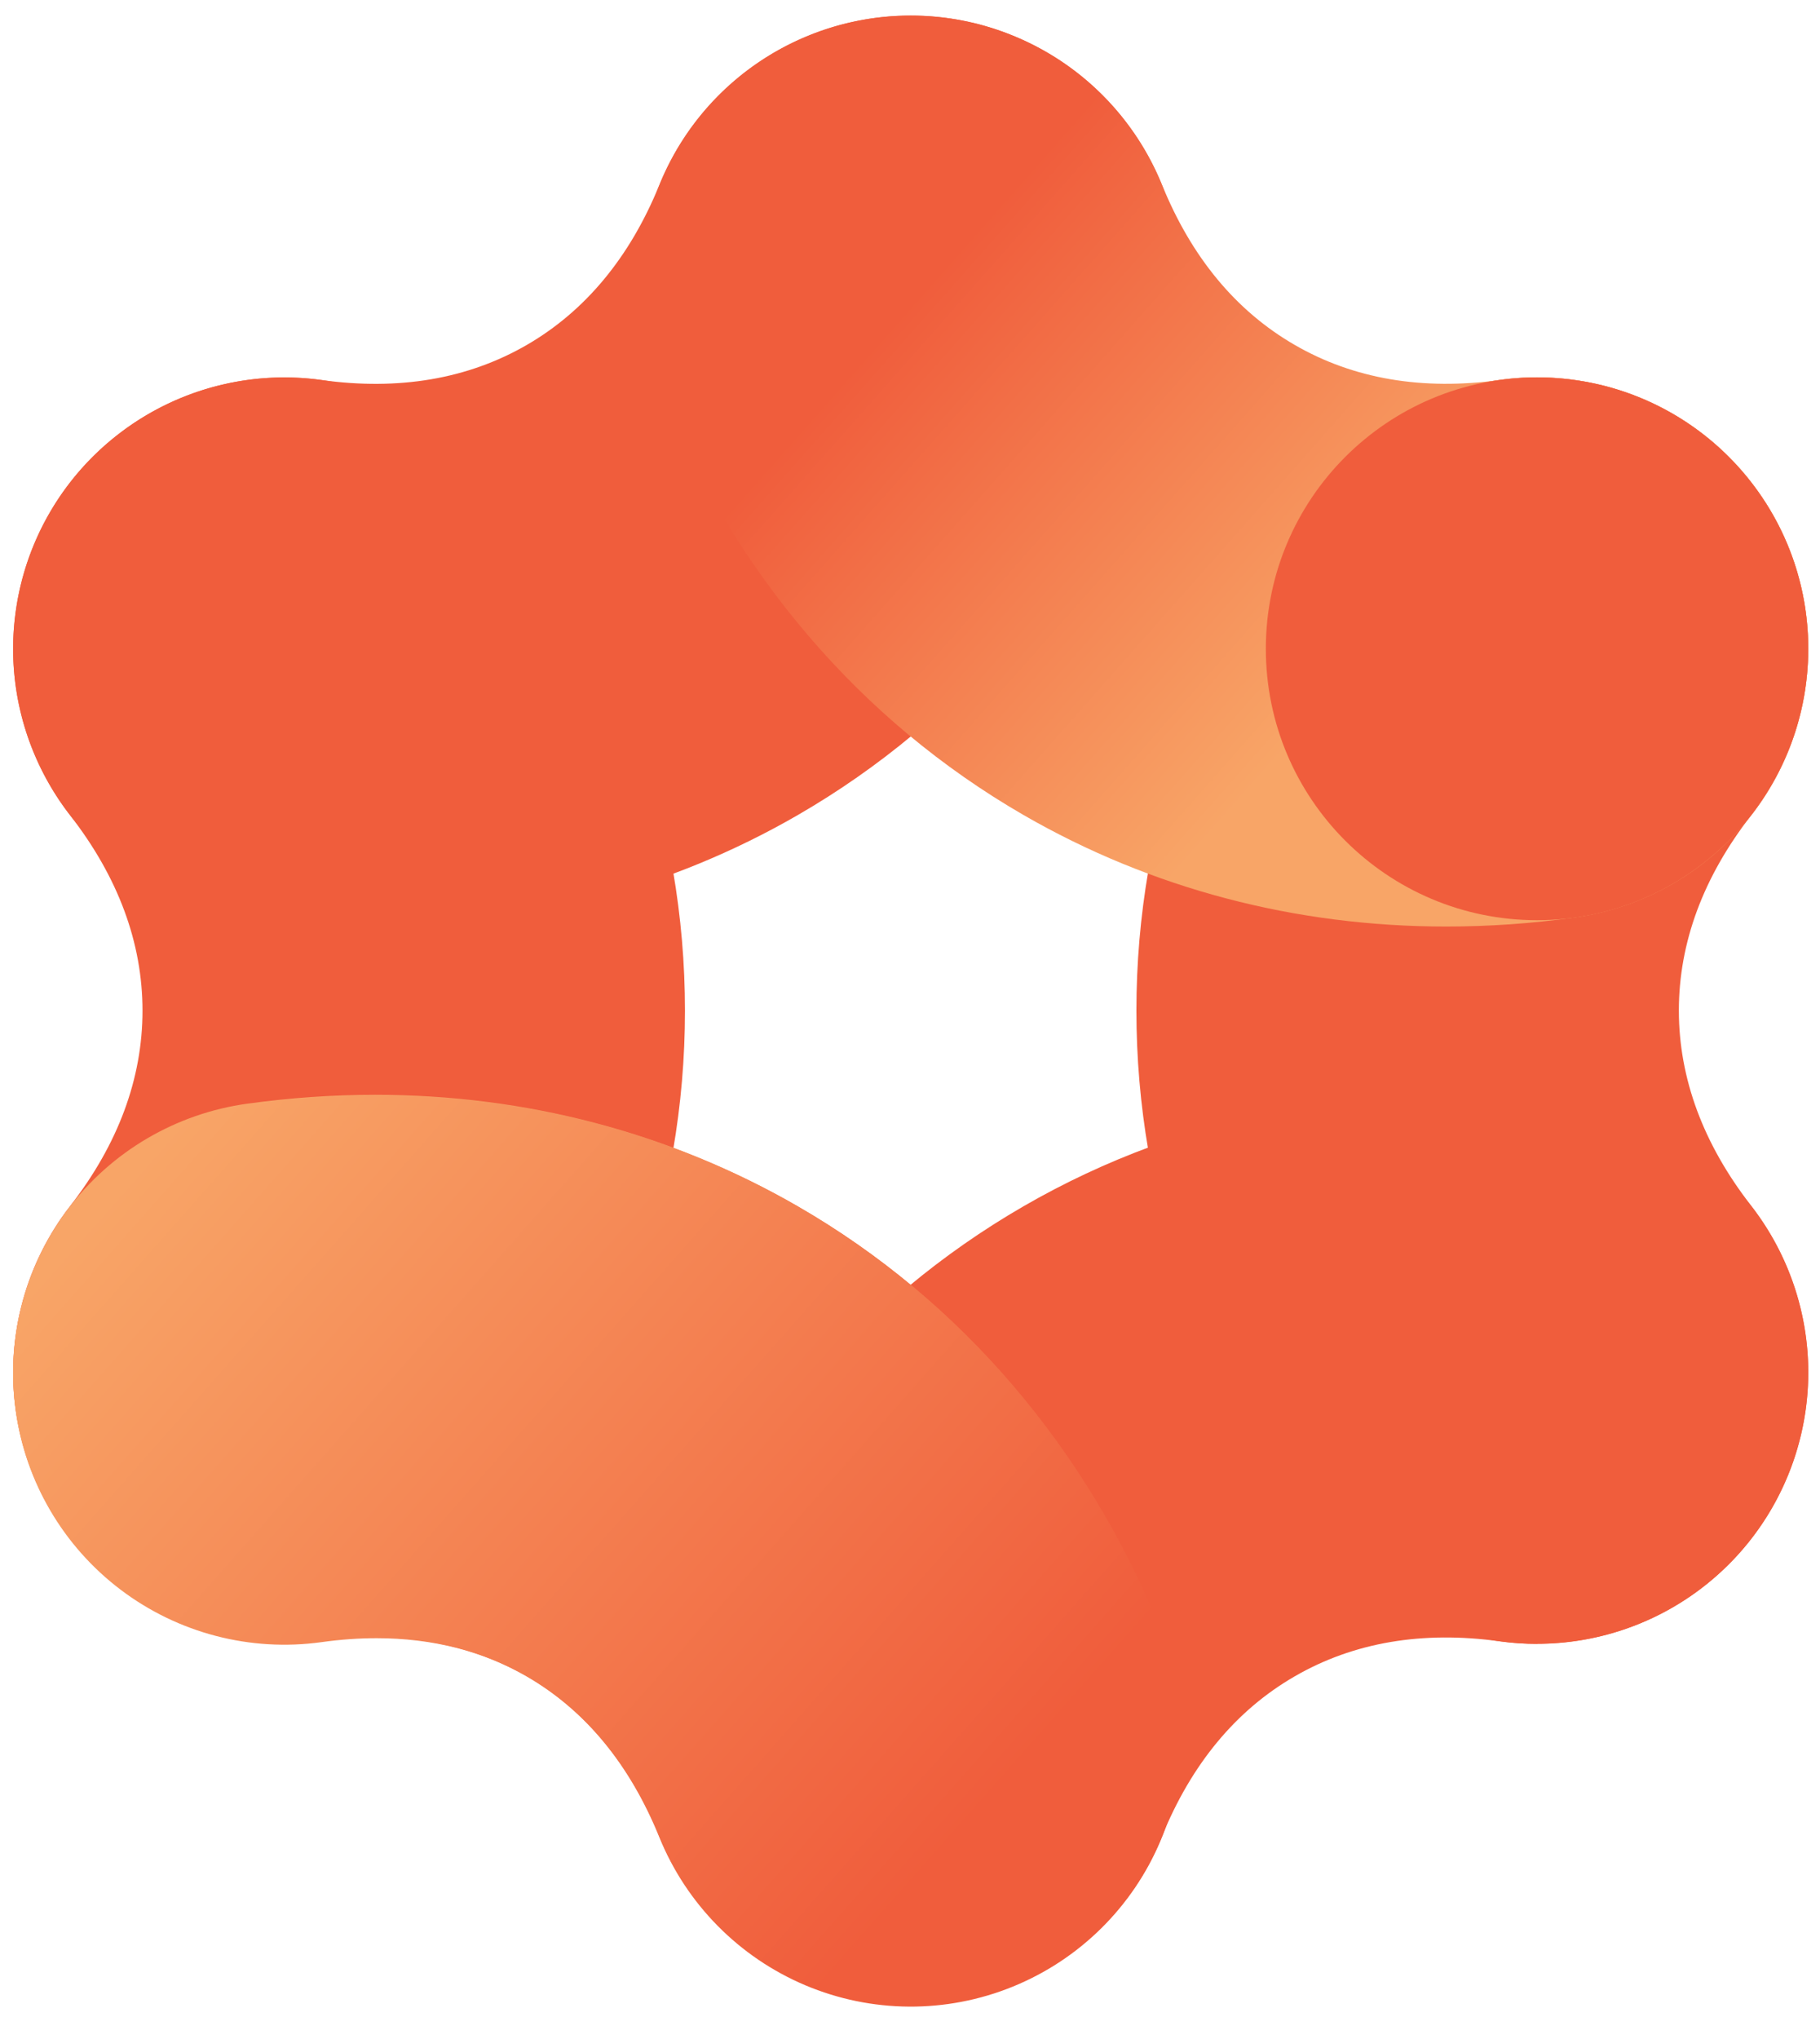
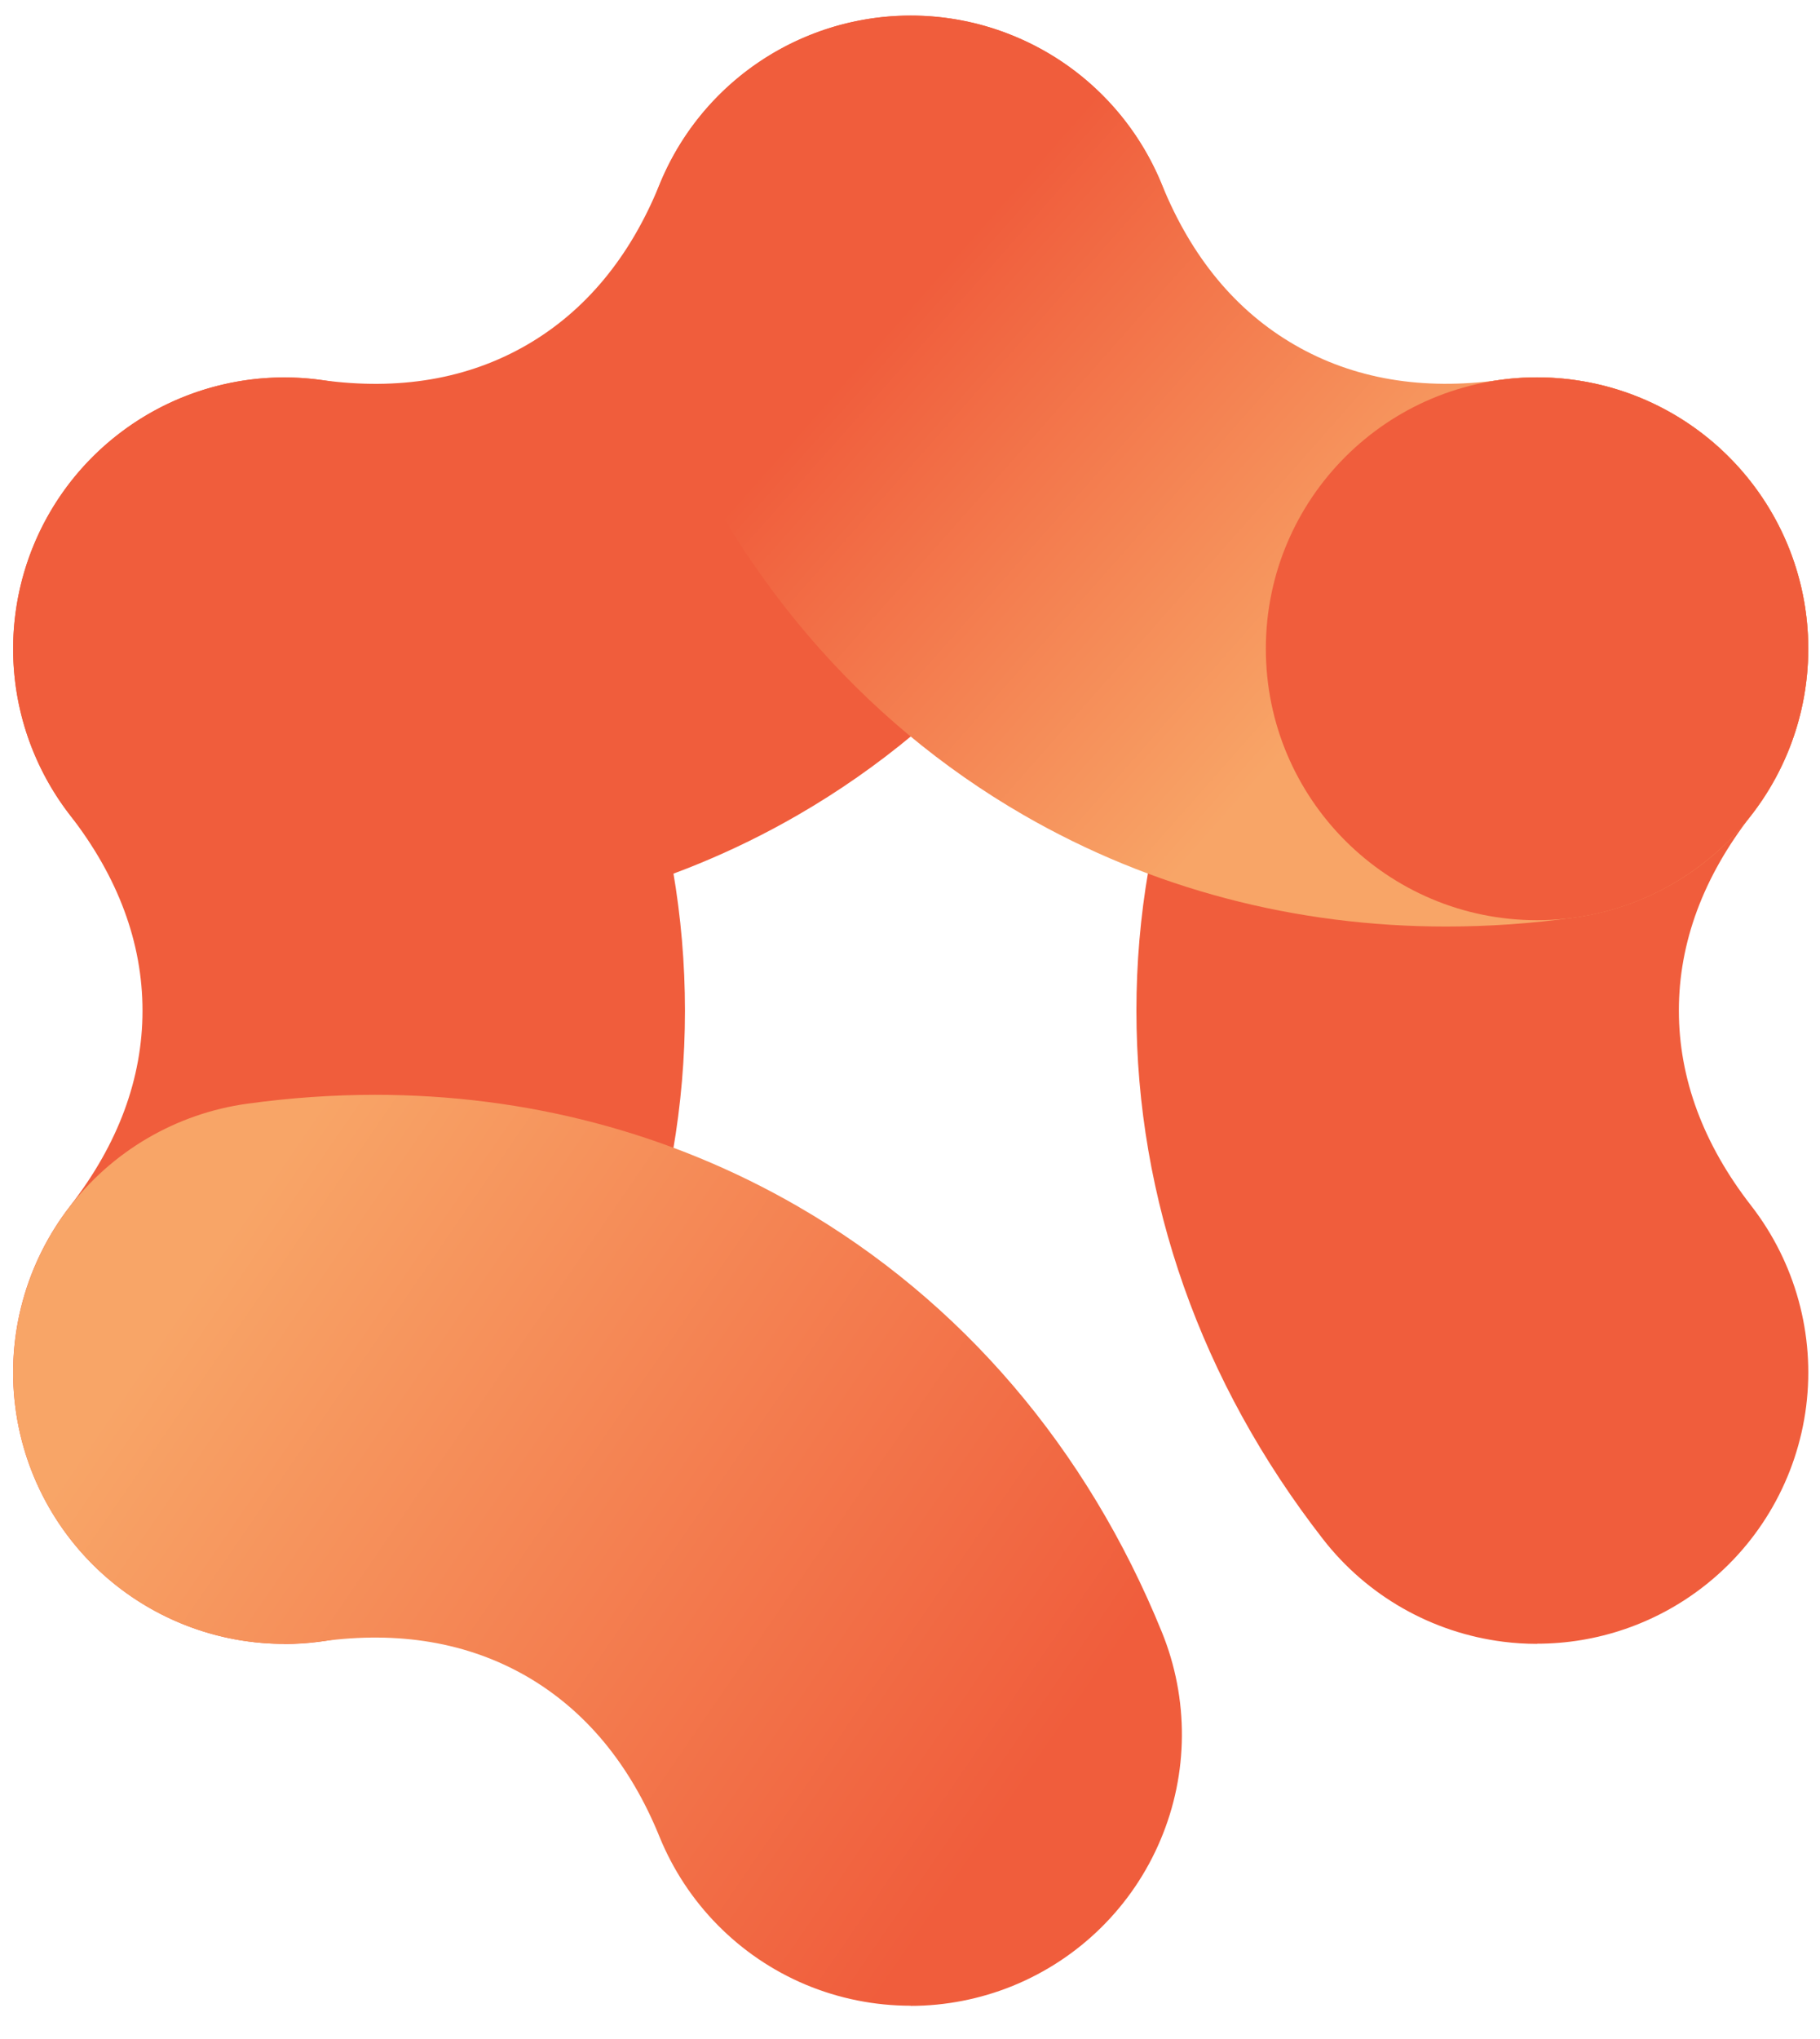
<svg xmlns="http://www.w3.org/2000/svg" xmlns:xlink="http://www.w3.org/1999/xlink" version="1.1" id="Layer_1" x="0px" y="0px" width="49.185px" height="55.063px" viewBox="0 0 49.185 55.063" enable-background="new 0 0 49.185 55.063" xml:space="preserve">
-   <path fill="#F05D3C" d="M7.684,44.396c-1.622,0-3.207-0.539-4.498-1.543c-1.534-1.193-2.533-2.945-2.775-4.875  s0.294-3.875,1.486-5.41c1.296-1.666,1.954-3.441,1.954-5.273s-0.658-3.606-1.954-5.273c-1.192-1.534-1.728-3.48-1.486-5.409  c0.242-1.93,1.239-3.683,2.775-4.876c1.533-1.193,3.479-1.728,5.409-1.486c1.929,0.242,3.683,1.239,4.876,2.774  c3.298,4.24,5.04,9.177,5.04,14.272c0,5.095-1.742,10.031-5.04,14.273c-1.193,1.533-2.947,2.531-4.876,2.773  C8.291,44.382,7.988,44.4,7.684,44.4V44.396z" />
+   <path fill="#F05D3C" d="M7.684,44.396c-1.622,0-3.207-0.539-4.498-1.543c-1.534-1.193-2.533-2.945-2.775-4.875  s0.294-3.875,1.486-5.41c1.296-1.666,1.954-3.441,1.954-5.273s-0.658-3.606-1.954-5.273c-1.192-1.534-1.728-3.48-1.486-5.409  c0.242-1.93,1.239-3.683,2.775-4.876c1.533-1.193,3.479-1.728,5.409-1.486c1.929,0.242,3.683,1.239,4.876,2.774  c3.298,4.24,5.04,9.177,5.04,14.272c0,5.095-1.742,10.031-5.04,14.273c-1.193,1.533-2.947,2.531-4.876,2.773  C8.291,44.382,7.988,44.4,7.684,44.4z" />
  <path fill="#F05D3C" d="M41.539,44.396c-0.303,0-0.607-0.018-0.912-0.057c-1.928-0.242-3.682-1.238-4.875-2.773  c-3.299-4.24-5.041-9.176-5.041-14.273c0-5.096,1.742-10.031,5.041-14.271c1.193-1.534,2.947-2.533,4.875-2.775  c1.93-0.24,3.877,0.294,5.41,1.486c1.533,1.193,2.533,2.947,2.775,4.876c0.24,1.93-0.295,3.876-1.486,5.409  c-1.297,1.668-1.955,3.441-1.955,5.273s0.658,3.607,1.955,5.273c1.191,1.535,1.727,3.48,1.486,5.41  c-0.242,1.93-1.24,3.684-2.775,4.875c-1.293,1.006-2.879,1.543-4.498,1.543V44.396z" />
  <path fill="#F05D3C" d="M10.14,25.022c-1.142,0-2.296-0.081-3.46-0.239c-1.925-0.267-3.666-1.286-4.839-2.837  c-1.172-1.551-1.684-3.501-1.416-5.428C0.69,14.593,1.71,12.852,3.26,11.68c1.551-1.173,3.502-1.684,5.428-1.417  c2.092,0.29,3.956-0.028,5.543-0.944c1.586-0.916,2.794-2.373,3.589-4.328c0.733-1.802,2.15-3.236,3.942-3.993  c1.79-0.755,3.809-0.769,5.608-0.036c1.801,0.732,3.234,2.148,3.992,3.941c0.756,1.789,0.768,3.809,0.037,5.608  c-2.023,4.977-5.426,8.953-9.84,11.502C18.112,24.004,14.216,25.022,10.14,25.022" />
-   <path fill="#F05D3C" d="M24.611,54.169c-0.938,0-1.876-0.18-2.761-0.541c-1.802-0.73-3.236-2.148-3.993-3.939  c-0.755-1.791-0.768-3.811-0.037-5.609c2.023-4.977,5.426-8.953,9.84-11.502c4.414-2.549,9.559-3.505,14.881-2.77  c1.926,0.266,3.666,1.285,4.84,2.836c1.172,1.551,1.684,3.502,1.416,5.428c-0.266,1.926-1.287,3.666-2.836,4.838  c-1.281,0.969-2.838,1.486-4.424,1.486c-0.334,0-0.668-0.021-1.004-0.068c-2.094-0.291-3.959,0.029-5.543,0.945  c-1.588,0.916-2.795,2.373-3.59,4.328c-0.732,1.801-2.148,3.234-3.941,3.992c-0.91,0.385-1.88,0.574-2.85,0.574L24.611,54.169z" />
  <g>
    <defs>
      <path id="SVGID_1_" d="M21.853,0.961c-1.802,0.732-3.238,2.15-3.993,3.941c-0.758,1.789-0.771,3.807-0.036,5.607    c2.023,4.977,5.425,8.954,9.838,11.503c3.449,1.989,7.344,3.011,11.422,3.011c1.141,0,2.295-0.079,3.459-0.241    c1.926-0.266,3.666-1.286,4.838-2.836c1.174-1.551,1.682-3.502,1.418-5.428c-0.266-1.926-1.287-3.666-2.836-4.839    c-1.551-1.172-3.502-1.682-5.428-1.417c-2.092,0.289-3.957-0.028-5.543-0.945c-1.588-0.915-2.795-2.371-3.59-4.329    c-0.734-1.801-2.152-3.236-3.941-3.99c-0.91-0.386-1.878-0.578-2.847-0.578C23.677,0.42,22.739,0.6,21.853,0.961" />
    </defs>
    <clipPath id="SVGID_2_">
      <use xlink:href="#SVGID_1_" overflow="visible" />
    </clipPath>
    <linearGradient id="SVGID_3_" gradientUnits="userSpaceOnUse" x1="-529.46" y1="2585.606" x2="-528.46" y2="2585.606" gradientTransform="matrix(27.273 24.409 -24.409 27.273 77572.188 -57591.691)">
      <stop offset="0" style="stop-color:#F05D3C" />
      <stop offset="0.19" style="stop-color:#F05D3C" />
      <stop offset="0.61" style="stop-color:#F8A567" />
      <stop offset="1" style="stop-color:#F8A567" />
    </linearGradient>
    <polygon clip-path="url(#SVGID_2_)" fill="url(#SVGID_3_)" points="4.862,14.081 34.842,40.914 61.291,11.362 31.309,-15.47  " />
  </g>
  <g>
    <defs>
      <path id="SVGID_4_" d="M6.681,29.808c-1.927,0.266-3.667,1.287-4.84,2.838c-1.172,1.549-1.682,3.5-1.417,5.428    c0.266,1.924,1.287,3.666,2.837,4.838c1.55,1.174,3.501,1.682,5.428,1.416c2.091-0.287,3.955,0.031,5.543,0.945    c1.586,0.918,2.794,2.373,3.589,4.328c0.733,1.801,2.152,3.24,3.941,3.994c0.912,0.383,1.88,0.574,2.85,0.574l-0.002,0.004    c0.938,0,1.876-0.182,2.761-0.541c1.801-0.734,3.238-2.152,3.992-3.943c0.758-1.789,0.77-3.807,0.037-5.609    c-2.025-4.977-5.425-8.951-9.841-11.5c-3.449-1.992-7.344-3.012-11.421-3.012C8.999,29.568,7.844,29.648,6.681,29.808" />
    </defs>
    <clipPath id="SVGID_5_">
      <use xlink:href="#SVGID_4_" overflow="visible" />
    </clipPath>
    <linearGradient id="SVGID_6_" gradientUnits="userSpaceOnUse" x1="-500.678" y1="2632.89" x2="-499.679" y2="2632.89" gradientTransform="matrix(-27.692 -18.738 18.738 -27.692 -63169.184 63580.941)">
      <stop offset="0" style="stop-color:#F05D3C" />
      <stop offset="0.16" style="stop-color:#F05D3C" />
      <stop offset="0.95" style="stop-color:#F8A567" />
      <stop offset="1" style="stop-color:#F8A567" />
    </linearGradient>
    <polygon clip-path="url(#SVGID_5_)" fill="url(#SVGID_6_)" points="43.553,37.296 10.2,14.728 -11.261,46.445 22.092,69.013  " />
  </g>
  <path fill="#F05D3C" d="M41.539,10.193c4.047,0,7.328,3.281,7.328,7.329s-3.281,7.33-7.328,7.33c-4.049,0-7.33-3.282-7.33-7.33  S37.49,10.193,41.539,10.193" />
  <g>
    <defs>
      <path id="SVGID_7_" d="M6.678,29.83c-1.925,0.266-3.665,1.285-4.838,2.838c-1.174,1.549-1.682,3.5-1.417,5.426    c0.265,1.926,1.286,3.666,2.837,4.84c1.55,1.172,3.501,1.682,5.426,1.416c0.514-0.072,1.01-0.107,1.492-0.107    c1.51,0,2.872,0.348,4.063,1.035c1.572,0.908,2.776,2.369,3.58,4.346c0.733,1.801,2.152,3.236,3.941,3.992    c1.791,0.756,3.808,0.77,5.609,0.037c1.801-0.732,3.238-2.15,3.992-3.941c0.758-1.791,0.77-3.809,0.037-5.609    c-2.031-4.994-5.429-8.979-9.829-11.518c-3.432-1.98-7.321-2.996-11.401-2.996l-0.003-0.002    C9.019,29.585,7.853,29.667,6.678,29.83" />
    </defs>
    <clipPath id="SVGID_8_">
      <use xlink:href="#SVGID_7_" overflow="visible" />
    </clipPath>
    <linearGradient id="SVGID_9_" gradientUnits="userSpaceOnUse" x1="-498.79" y1="2628.815" x2="-497.79" y2="2628.815" gradientTransform="matrix(-27.273 -24.409 24.409 -27.273 -77741.227 59573.574)">
      <stop offset="0" style="stop-color:#F05D3C" />
      <stop offset="0.11" style="stop-color:#F05D3C" />
      <stop offset="0.88" style="stop-color:#F8A567" />
      <stop offset="1" style="stop-color:#F8A567" />
    </linearGradient>
-     <polygon clip-path="url(#SVGID_8_)" fill="url(#SVGID_9_)" points="44.457,40.615 14.379,13.695 -12.166,43.355 17.912,70.275  " />
  </g>
</svg>